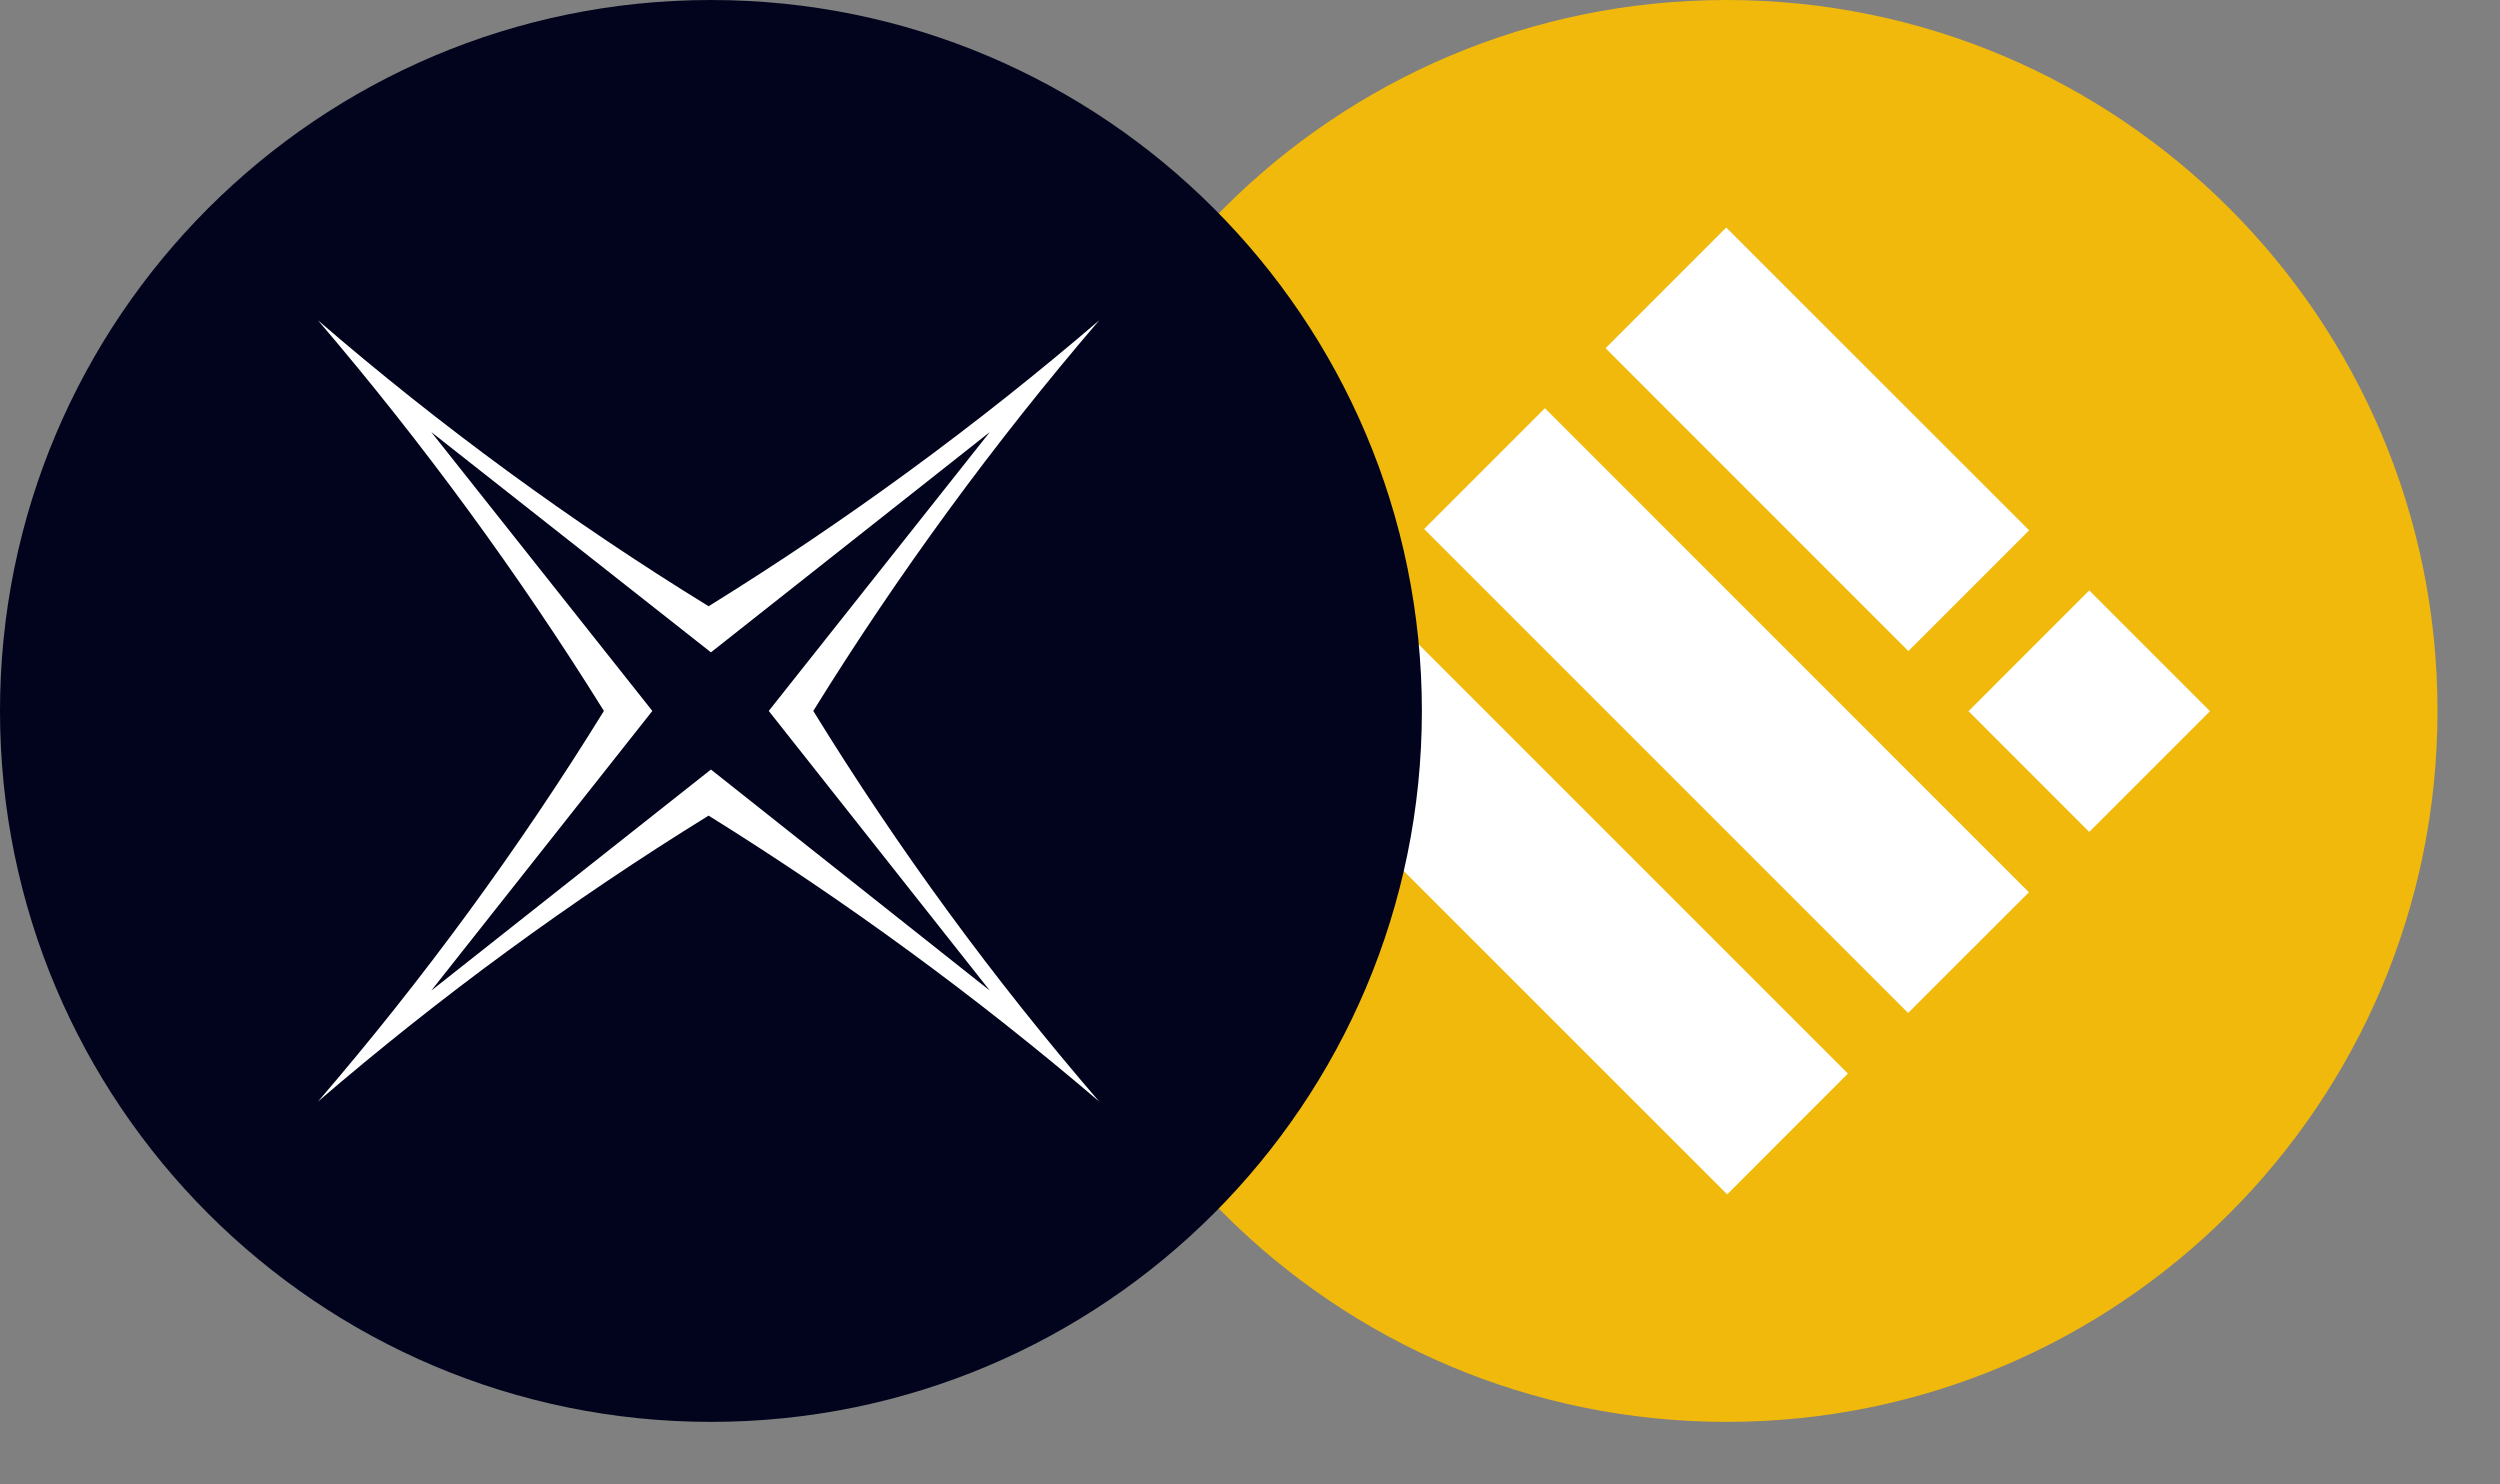
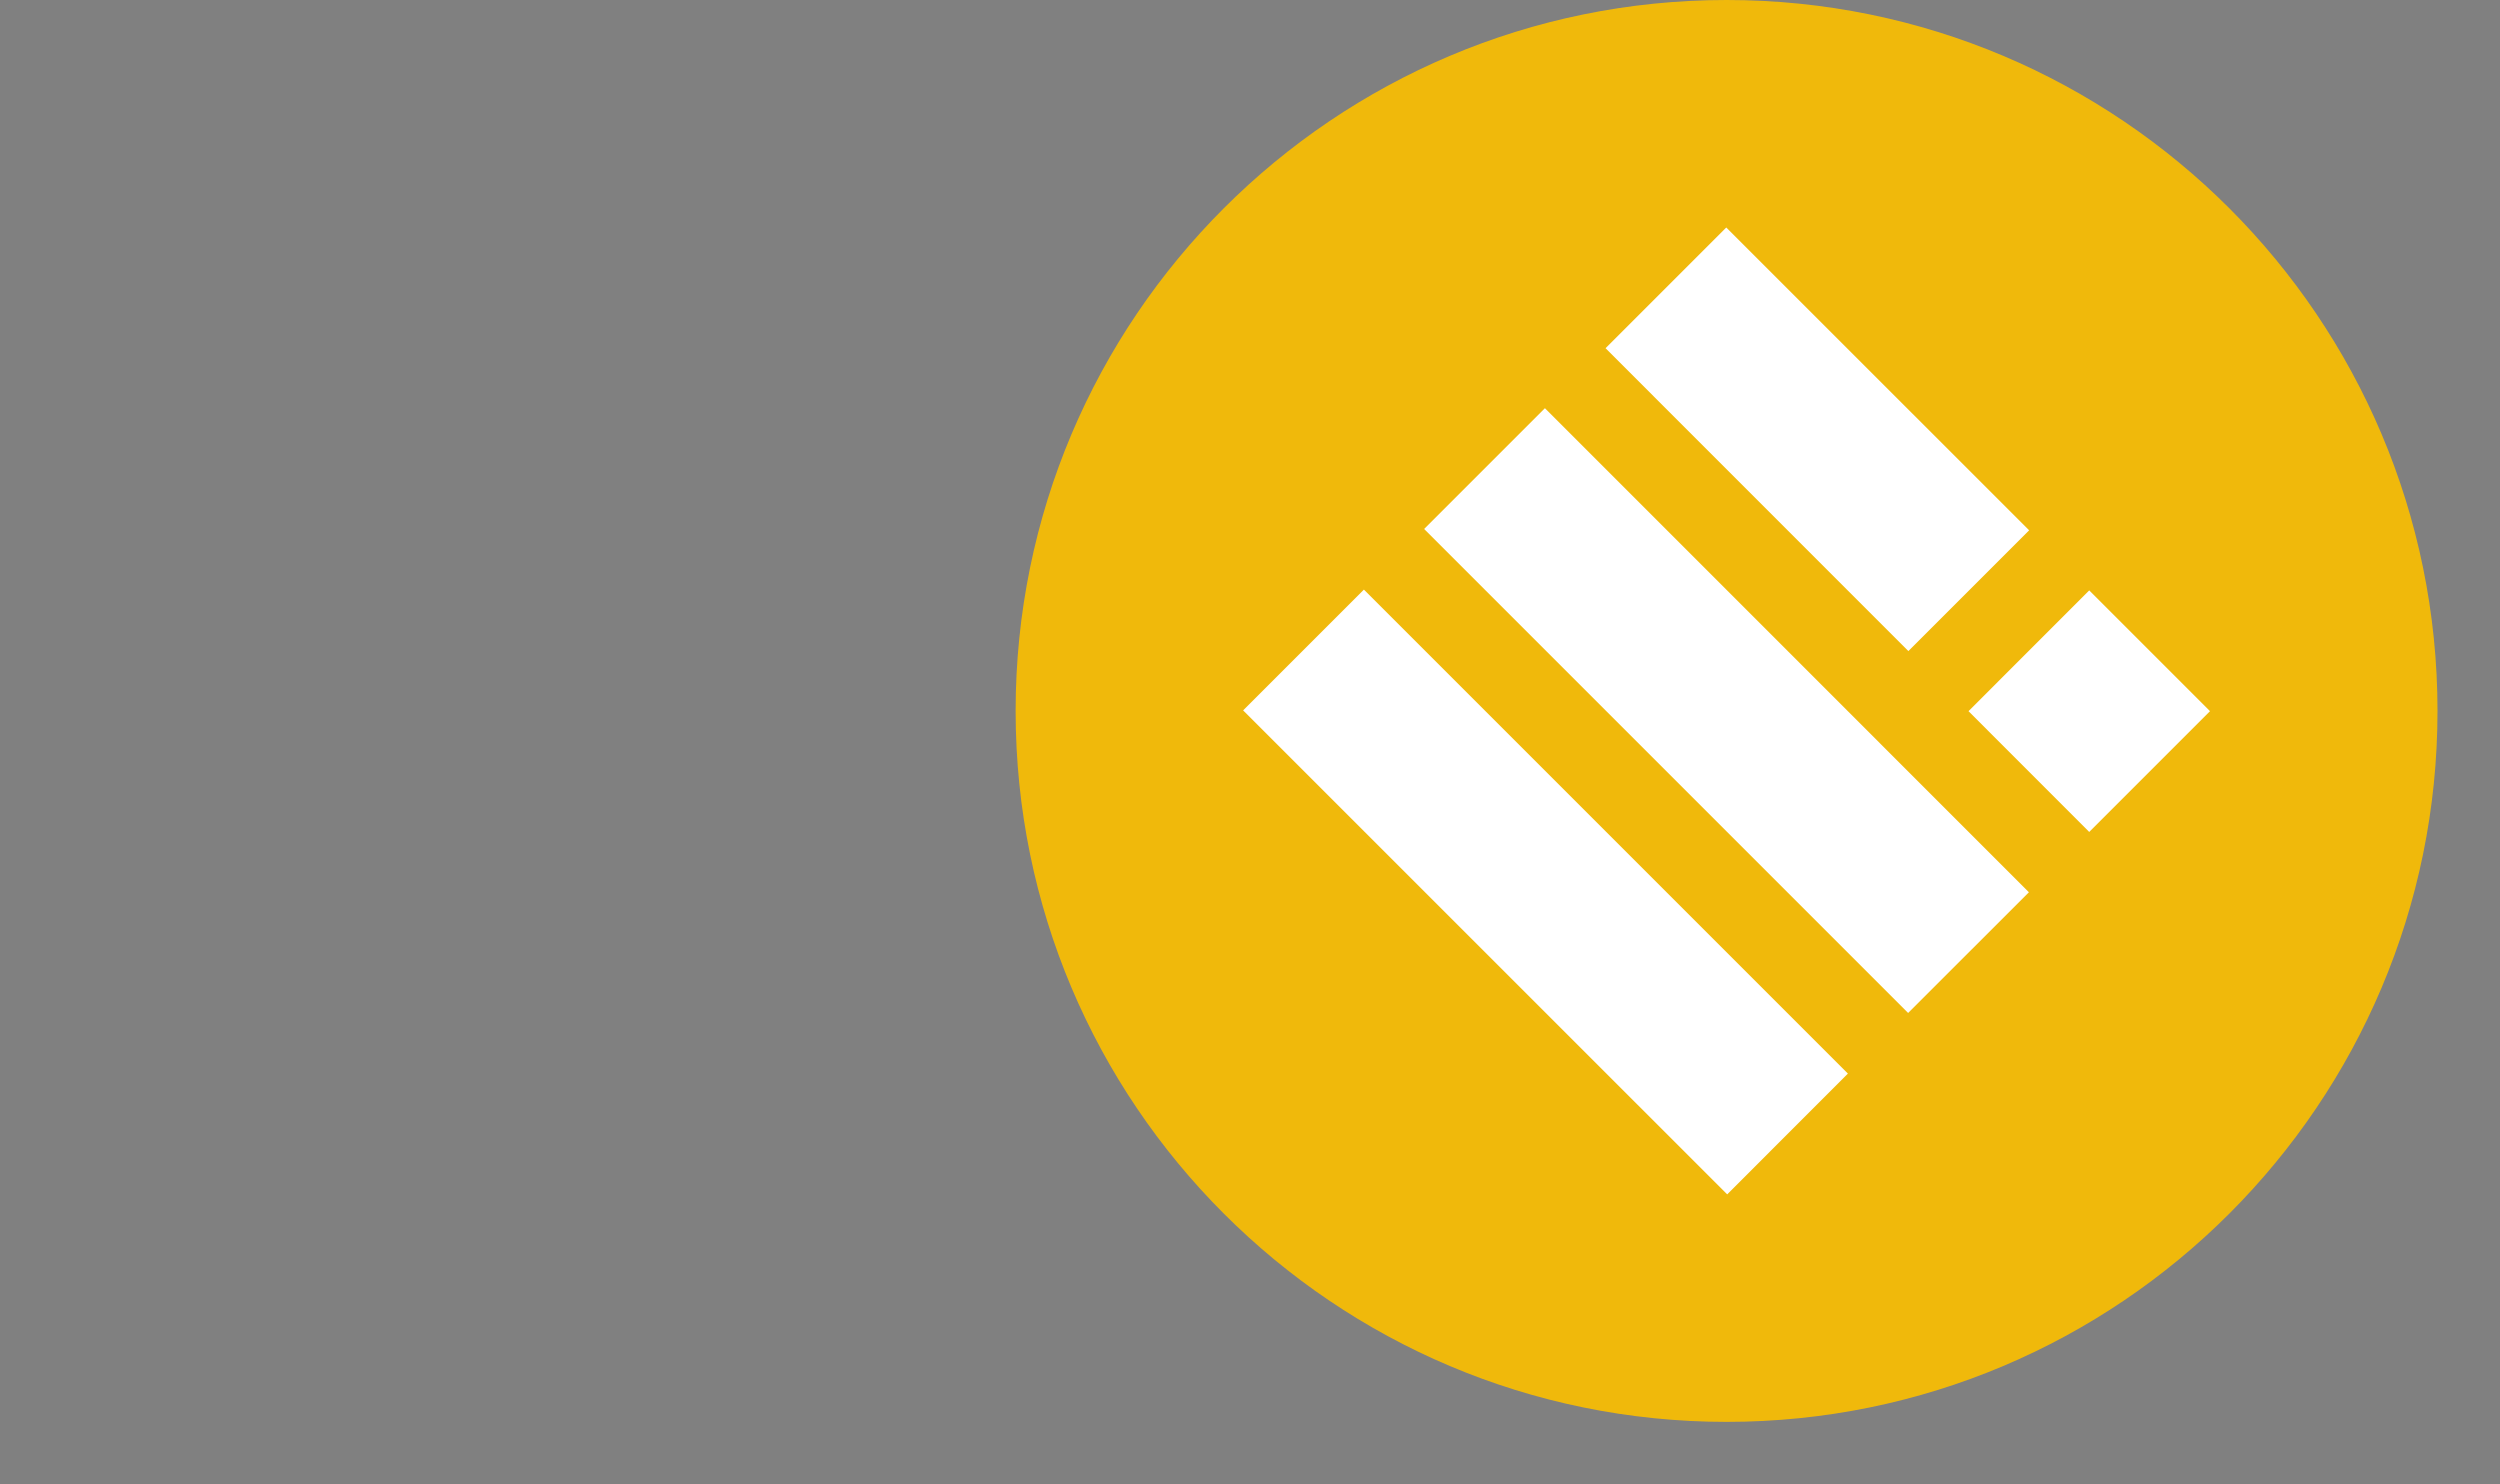
<svg xmlns="http://www.w3.org/2000/svg" width="32" height="19" viewBox="0 0 32 19" fill="none">
  <rect x="0" y="0" width="32" height="19" fill="#808080" stroke="none" />
  <path d="M22.1 18.2C17.074 18.2 13 14.126 13 9.1C13 4.074 17.074 0 22.1 0C27.126 0 31.2 4.074 31.2 9.1C31.2 14.126 27.126 18.2 22.1 18.2Z" fill="#F0B90B" />
  <path fill-rule="evenodd" clip-rule="evenodd" d="M25.973 6.788L22.096 2.912L20.551 4.457L24.427 8.334L25.973 6.788ZM25.97 11.421L19.775 5.225L18.229 6.771L24.424 12.966L25.97 11.421ZM17.458 7.547L23.653 13.742L22.108 15.288L15.912 9.093L17.458 7.547ZM28.288 9.103L26.742 7.557L25.197 9.103L26.742 10.649L28.288 9.103Z" fill="white" />
-   <path d="M9.1 18.2C14.126 18.2 18.2 14.126 18.2 9.1C18.2 4.074 14.126 0 9.1 0C4.074 0 0 4.074 0 9.1C0 14.126 4.074 18.2 9.1 18.2Z" fill="#01041C" />
-   <path d="M10.41 9.1C11.499 7.342 12.723 5.67 14.07 4.1C12.5 5.447 10.828 6.671 9.07 7.76C7.308 6.676 5.636 5.452 4.07 4.1C5.414 5.673 6.637 7.344 7.73 9.1C6.643 10.86 5.419 12.532 4.07 14.1C5.638 12.751 7.31 11.527 9.07 10.44C10.826 11.533 12.497 12.756 14.07 14.1C12.718 12.534 11.494 10.862 10.41 9.1ZM9.1 9.85L5.52 12.68L8.35 9.1L5.52 5.53L9.1 8.35L12.67 5.53L9.84 9.1L12.67 12.68L9.1 9.85Z" fill="white" />
</svg>